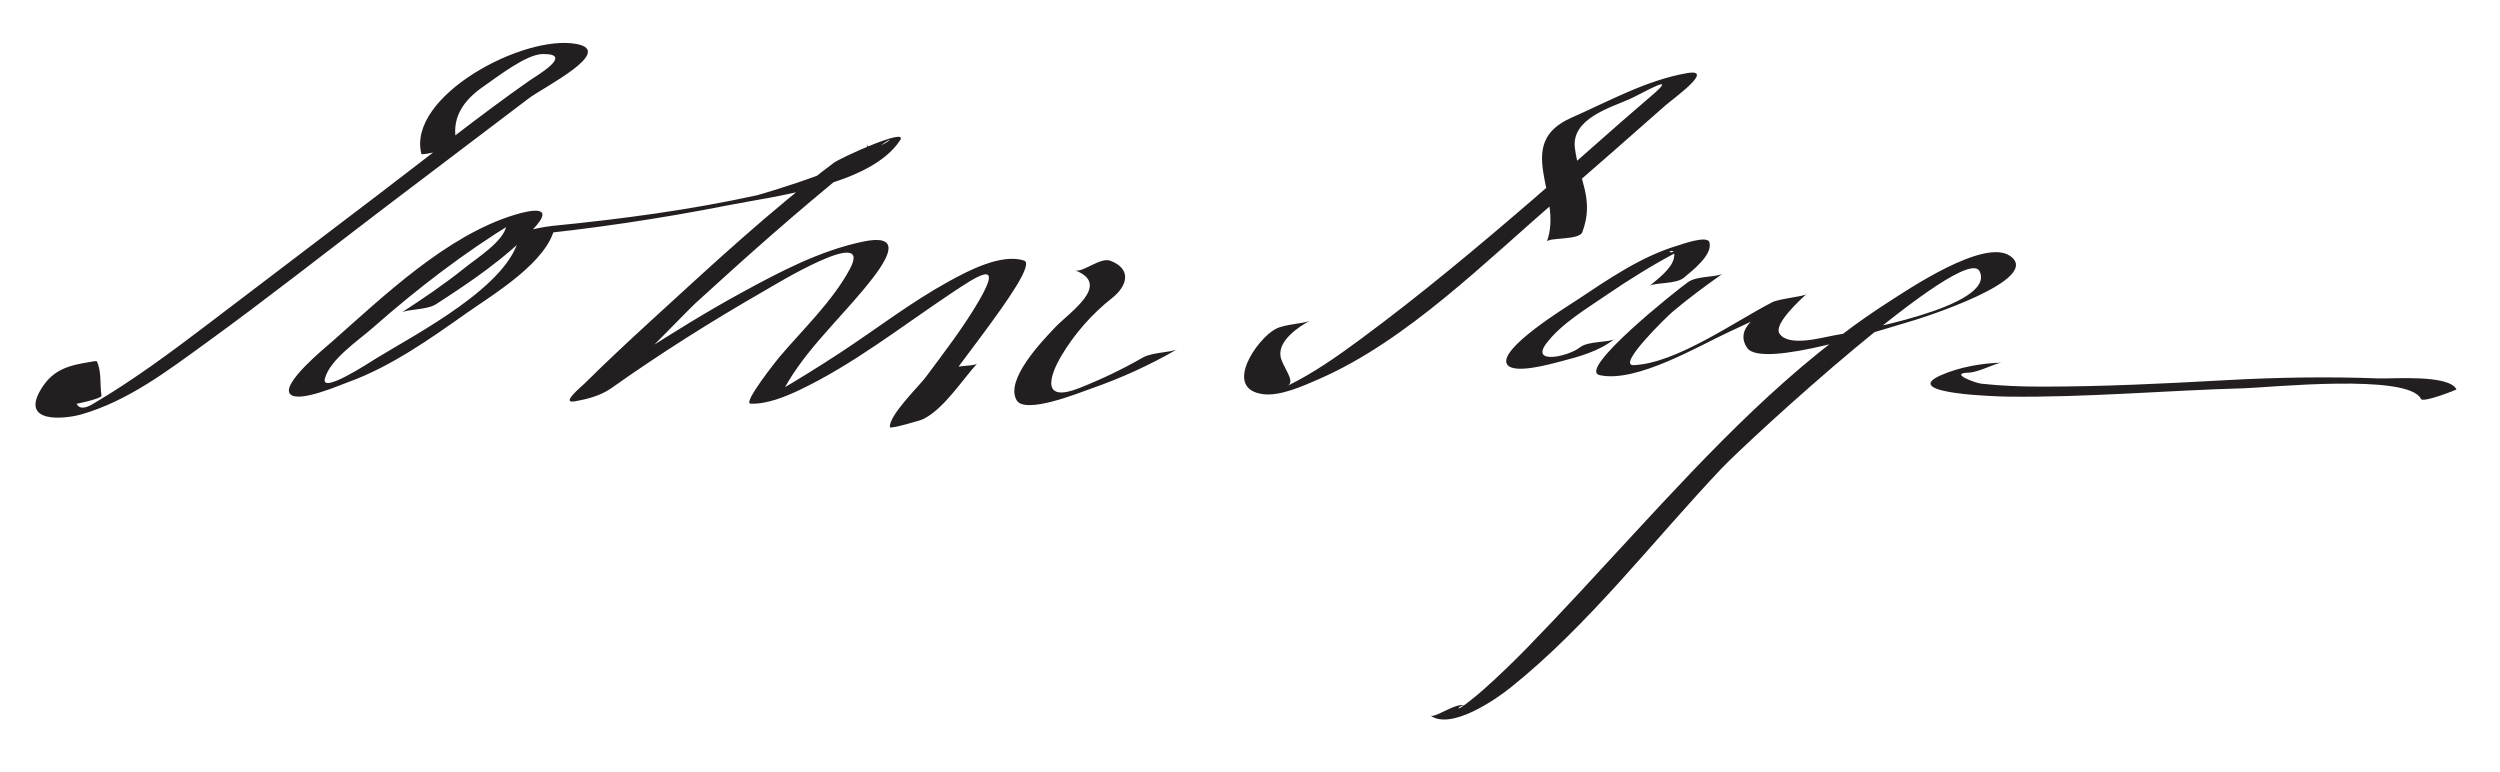
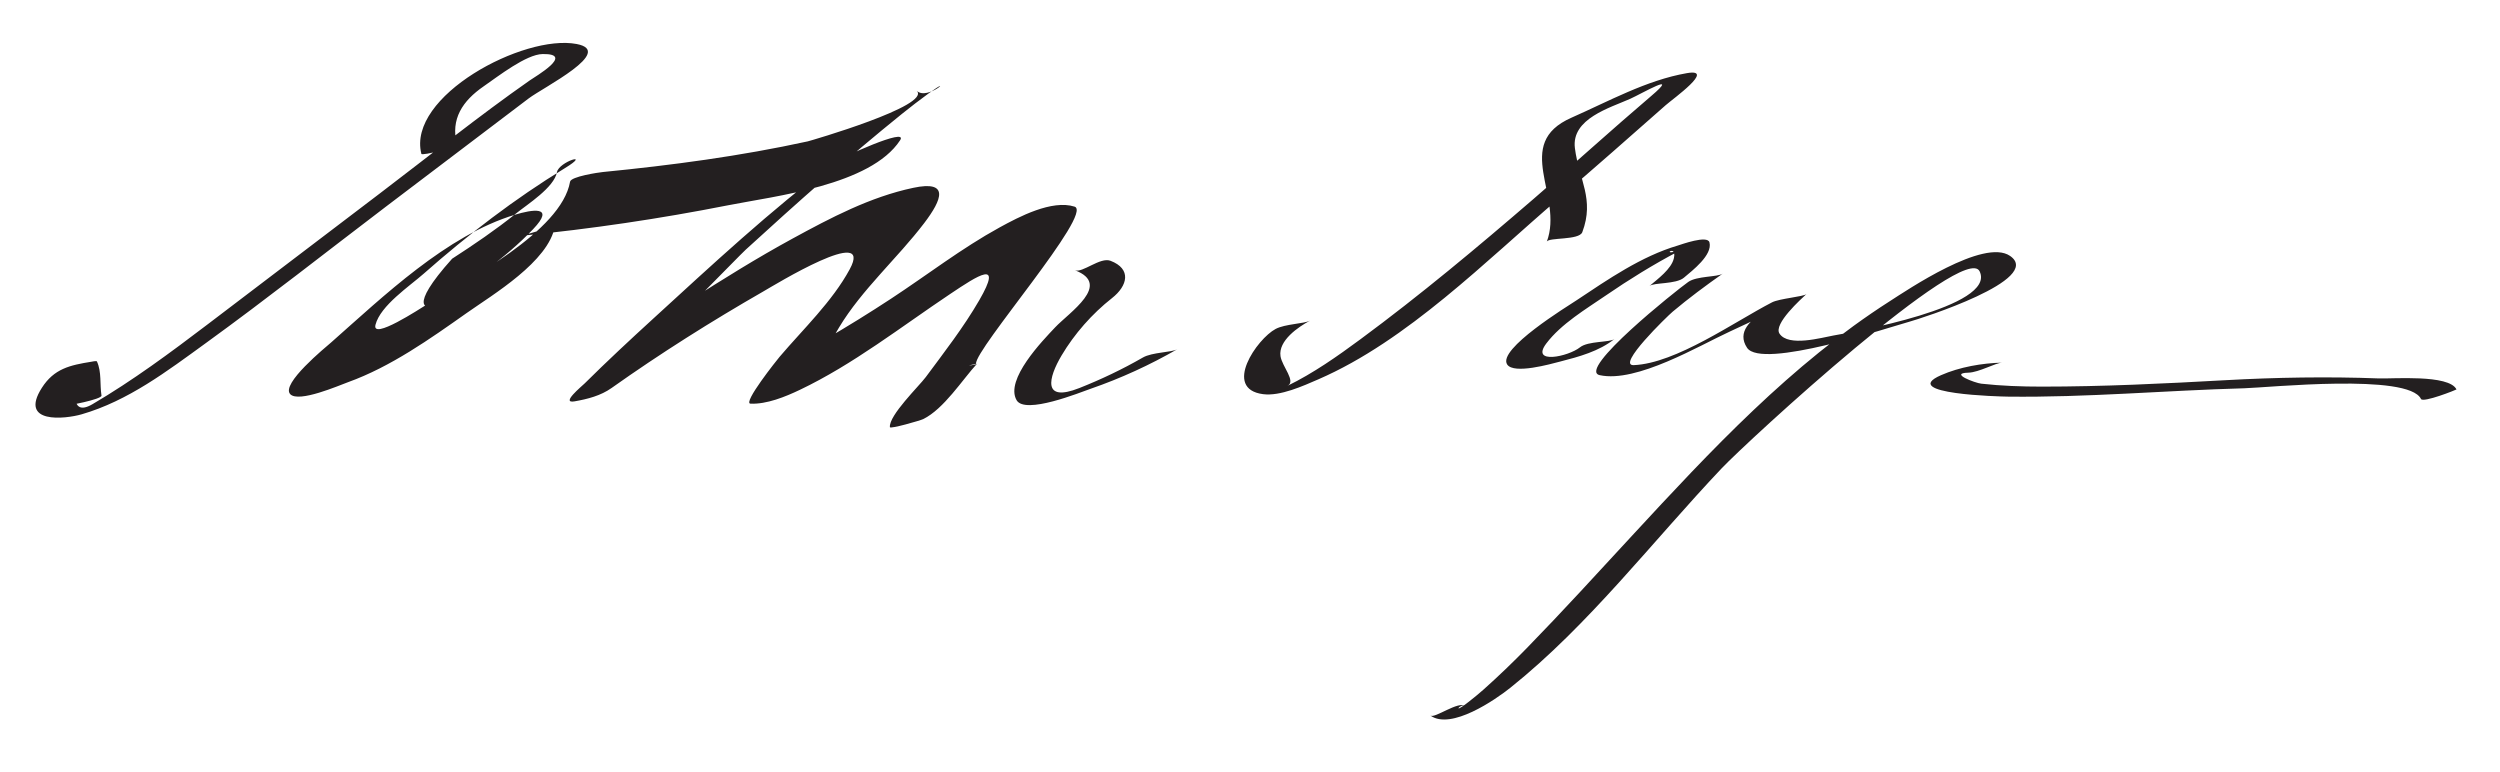
<svg xmlns="http://www.w3.org/2000/svg" version="1.0" width="204" height="63">
-   <path fill="#231F20" d="M37.282,11.779c-0.523-2.072,0.463-3.546,2.183-4.734c1.192-0.824,3.48-2.614,4.814-2.635 c2.653-0.042-0.585,1.826-1.051,2.152C39.05,9.481,35.059,12.699,31,15.78c-4.693,3.563-9.379,7.134-14.071,10.698 c-3.032,2.303-6.095,4.576-9.383,6.504c-1.907,1.119-1.402-1.415-1.233-2.111C5.15,30.346,4.8,30.72,5.261,31.993 c0.021,0.357,0.063,0.71,0.124,1.062c0.016,0.101,2.945-0.478,2.897-0.776c-0.148-0.934,0.022-1.921-0.372-2.783 c-0.034-0.074-0.436,0.02-0.449,0.021c-1.757,0.281-3.052,0.572-4.046,2.13c-1.894,2.969,1.898,2.552,3.247,2.161 c3.8-1.101,6.968-3.517,10.136-5.813c5.001-3.624,9.859-7.46,14.777-11.196c3.853-2.927,7.707-5.853,11.567-8.769 c1.2-0.907,7.067-3.836,3.912-4.439c-4.322-0.826-13.858,4.265-12.67,8.964C34.431,12.739,37.335,11.989,37.282,11.779 L37.282,11.779 M35.573,24.827c2.788-1.802,5.63-3.716,7.929-6.127c1.872-1.962-0.131-1.585-1.467-1.183 c-5.579,1.679-10.752,6.664-15.016,10.428c-0.428,0.377-4.137,3.39-3.333,4.222c0.696,0.72,3.994-0.721,4.717-0.982 c3.478-1.254,6.681-3.526,9.672-5.638c2.13-1.503,6.705-4.204,7.206-7.101c-0.894,0.263-1.788,0.526-2.682,0.789 c5.625-0.552,11.233-1.383,16.777-2.477c3.881-0.766,11.667-1.636,14.072-5.312c0.732-1.119-4.859,1.426-5.419,1.847 c-5.169,3.884-9.957,8.346-14.723,12.706c-1.894,1.732-3.775,3.48-5.597,5.288c-0.25,0.247-1.988,1.666-0.827,1.464 c1.062-0.185,2.138-0.462,3.023-1.09c3.993-2.83,8.131-5.438,12.375-7.875c0.942-0.541,9.054-5.508,7.059-1.817 c-1.422,2.631-3.801,4.885-5.724,7.147c-0.191,0.225-3.046,3.796-2.375,3.824c1.33,0.055,2.844-0.565,4.022-1.126 c4.332-2.062,8.289-5.16,12.267-7.821c2.292-1.534,4.337-2.882,2.385,0.496c-1.274,2.204-2.861,4.246-4.375,6.287 c-0.527,0.711-3.026,3.134-2.923,4.081c0.018,0.169,2.49-0.545,2.717-0.658c1.691-0.835,3.177-3.192,4.407-4.538 c-0.259,0.284-2.273,0.089-2.813,0.68c-1.1,1.203-2.621,3.65-4.131,4.396c0.906-0.219,1.812-0.438,2.717-0.658 c-0.126-1.16,9.625-12.316,8.042-12.821c-1.854-0.591-4.551,0.838-6.12,1.698c-3.078,1.686-5.919,3.886-8.85,5.809 c-1.765,1.159-3.561,2.273-5.387,3.332c1.033-0.599,0.486,0.1,1.136-0.979c1.863-3.097,4.762-5.643,6.949-8.516 c1.482-1.946,2.063-3.507-0.894-2.879c-3.52,0.747-6.728,2.441-9.861,4.149c-2.885,1.573-5.68,3.313-8.447,5.085 c-1.453,0.93-4.173,3.21-5.247,3.609c0.833-0.19,1.666-0.38,2.498-0.57c0.259,0.103,6.8-6.688,7.381-7.22 c4.152-3.798,8.366-7.548,12.748-11.082c0.711-0.573,1.435-1.129,2.172-1.667c2.24-1.639-0.055,0.635-0.968-0.226 c1.278,1.204-8.712,4.094-8.886,4.132c-5.491,1.202-11.119,1.95-16.711,2.5c-0.374,0.037-2.609,0.369-2.682,0.789 c-0.705,4.074-8.511,8.065-11.662,10.006c-0.602,0.371-4.55,2.968-4.215,1.667c0.402-1.564,2.788-3.154,3.937-4.168 c3.57-3.152,7.439-6.119,11.507-8.602c2.267-1.383-0.481-0.538-0.636,0.317c-0.227,1.253-2.409,2.625-3.344,3.377 c-1.654,1.331-3.428,2.536-5.21,3.688C33.201,25.222,34.841,25.301,35.573,24.827L35.573,24.827 M87.718,22.055c3.041,1.161-0.463,3.431-1.628,4.667c-1.012,1.074-4.102,4.252-3.137,5.932 c0.691,1.204,5.197-0.638,6.054-0.934c2.446-0.847,4.823-1.935,7.066-3.227c-0.476,0.274-2.051,0.241-2.813,0.68 c-1.66,0.956-3.402,1.785-5.183,2.491c-3.05,1.209-2.53-0.84-1.454-2.655c1.048-1.768,2.501-3.414,4.115-4.682 c1.28-1.006,1.618-2.383-0.124-3.048C89.778,20.959,88.333,22.29,87.718,22.055L87.718,22.055 M129.116,18.945c1.016-2.705-0.276-4.281-0.604-6.854c-0.308-2.407,2.872-3.295,4.51-4.026 c0.949-0.424,4.15-2.303,1.71-0.225c-3.229,2.75-6.367,5.61-9.58,8.38c-4.593,3.959-9.253,7.857-14.133,11.459 c-1.892,1.396-3.848,2.775-5.966,3.807c0.738-0.359-0.436-1.575-0.564-2.42c-0.192-1.264,1.445-2.392,2.418-2.905 c-0.5,0.264-2.031,0.268-2.813,0.68c-1.525,0.804-4.346,4.889-1.029,5.323c1.398,0.183,3.277-0.674,4.525-1.216 c7.256-3.153,13.685-9.685,19.615-14.755c2.932-2.506,5.824-5.058,8.716-7.61c0.599-0.528,4.116-3.028,1.726-2.613 c-3.295,0.573-6.396,2.304-9.415,3.634c-4.852,2.137-0.613,6.391-2.014,10.119C126.356,19.354,128.861,19.623,129.116,18.945 L129.116,18.945 M137.406,22.661c0.687-0.582,2.354-1.85,2.086-2.884c-0.16-0.613-2.3,0.175-2.58,0.258 c-2.98,0.878-5.705,2.767-8.264,4.468c-0.717,0.477-6.484,3.995-5.662,5.24c0.544,0.822,3.563-0.044,4.329-0.241 c1.524-0.391,3.173-0.837,4.425-1.84c-0.368,0.295-2.149,0.148-2.813,0.68c-0.949,0.761-4.064,1.424-2.746-0.317 c1.216-1.607,3.236-2.804,4.871-3.925c1.89-1.296,3.849-2.506,5.875-3.575c0.335-0.177,0.677-0.335,1.021-0.49 c-3.007,1.346-1.042-0.377-1.358,1.034c-0.197,0.882-1.327,1.704-1.997,2.272C134.942,23.044,136.764,23.206,137.406,22.661 L137.406,22.661 M137.761,23.007c-0.975,0.687-9.129,7.19-7.224,7.606c2.999,0.654,8.13-2.419,10.613-3.557 c2.018-0.924,4.01-1.909,5.983-2.922c-0.091,0.047-6.278,1.69-4.572,4.246c1.196,1.793,11.554-1.658,13.226-2.123 c0.935-0.259,11.021-3.46,8.231-5.377c-2.133-1.466-8.413,2.805-9.817,3.702c-8.027,5.13-14.623,12.2-21.04,19.147 c-2.839,3.073-5.656,6.165-8.577,9.16c-1.142,1.171-2.321,2.302-3.541,3.391c-0.388,0.341-0.786,0.669-1.194,0.986 c-1.454,1.162-0.655,0.04-0.232,0.346c-0.619-0.447-2.534,1.039-2.898,0.776c1.681,1.214,5.313-1.298,6.522-2.264 c6.409-5.119,11.625-11.972,17.245-17.906c2.134-2.254,19.854-18.531,21.05-16.079c1.42,2.914-10.578,5-11.926,5.239 c-0.953,0.169-3.667,0.949-4.4-0.15c-0.526-0.788,1.802-2.861,2.197-3.234c-0.23,0.218-2.198,0.362-2.813,0.68 c-3.08,1.59-7.824,4.976-11.28,5.122c-1.454,0.062,2.751-4.005,3.177-4.363c1.307-1.099,2.688-2.121,4.083-3.104 C140.161,22.618,138.467,22.509,137.761,23.007L137.761,23.007 M163.388,29.591c-1.648,0.038-3.483,0.356-5.002,1.024c-3.501,1.54,4.833,1.743,5.455,1.75 c6.438,0.079,12.858-0.505,19.29-0.682c1.925-0.053,13.404-1.243,14.42,0.871c0.164,0.34,2.908-0.756,2.898-0.776 c-0.598-1.243-5.257-0.858-6.313-0.898c-4.185-0.16-8.403-0.087-12.583,0.146c-4.978,0.277-9.95,0.522-14.937,0.522 c-1.652,0-3.304-0.058-4.946-0.24c-0.489-0.054-2.658-0.861-1.058-0.898C161.494,30.389,162.829,29.604,163.388,29.591 L163.388,29.591z" />
+   <path fill="#231F20" d="M37.282,11.779c-0.523-2.072,0.463-3.546,2.183-4.734c1.192-0.824,3.48-2.614,4.814-2.635 c2.653-0.042-0.585,1.826-1.051,2.152C39.05,9.481,35.059,12.699,31,15.78c-4.693,3.563-9.379,7.134-14.071,10.698 c-3.032,2.303-6.095,4.576-9.383,6.504c-1.907,1.119-1.402-1.415-1.233-2.111C5.15,30.346,4.8,30.72,5.261,31.993 c0.021,0.357,0.063,0.71,0.124,1.062c0.016,0.101,2.945-0.478,2.897-0.776c-0.148-0.934,0.022-1.921-0.372-2.783 c-0.034-0.074-0.436,0.02-0.449,0.021c-1.757,0.281-3.052,0.572-4.046,2.13c-1.894,2.969,1.898,2.552,3.247,2.161 c3.8-1.101,6.968-3.517,10.136-5.813c5.001-3.624,9.859-7.46,14.777-11.196c3.853-2.927,7.707-5.853,11.567-8.769 c1.2-0.907,7.067-3.836,3.912-4.439c-4.322-0.826-13.858,4.265-12.67,8.964C34.431,12.739,37.335,11.989,37.282,11.779 L37.282,11.779 M35.573,24.827c2.788-1.802,5.63-3.716,7.929-6.127c1.872-1.962-0.131-1.585-1.467-1.183 c-5.579,1.679-10.752,6.664-15.016,10.428c-0.428,0.377-4.137,3.39-3.333,4.222c0.696,0.72,3.994-0.721,4.717-0.982 c3.478-1.254,6.681-3.526,9.672-5.638c2.13-1.503,6.705-4.204,7.206-7.101c-0.894,0.263-1.788,0.526-2.682,0.789 c5.625-0.552,11.233-1.383,16.777-2.477c3.881-0.766,11.667-1.636,14.072-5.312c0.732-1.119-4.859,1.426-5.419,1.847 c-5.169,3.884-9.957,8.346-14.723,12.706c-1.894,1.732-3.775,3.48-5.597,5.288c-0.25,0.247-1.988,1.666-0.827,1.464 c1.062-0.185,2.138-0.462,3.023-1.09c3.993-2.83,8.131-5.438,12.375-7.875c0.942-0.541,9.054-5.508,7.059-1.817 c-1.422,2.631-3.801,4.885-5.724,7.147c-0.191,0.225-3.046,3.796-2.375,3.824c1.33,0.055,2.844-0.565,4.022-1.126 c4.332-2.062,8.289-5.16,12.267-7.821c2.292-1.534,4.337-2.882,2.385,0.496c-1.274,2.204-2.861,4.246-4.375,6.287 c-0.527,0.711-3.026,3.134-2.923,4.081c0.018,0.169,2.49-0.545,2.717-0.658c1.691-0.835,3.177-3.192,4.407-4.538 c-0.259,0.284-2.273,0.089-2.813,0.68c0.906-0.219,1.812-0.438,2.717-0.658 c-0.126-1.16,9.625-12.316,8.042-12.821c-1.854-0.591-4.551,0.838-6.12,1.698c-3.078,1.686-5.919,3.886-8.85,5.809 c-1.765,1.159-3.561,2.273-5.387,3.332c1.033-0.599,0.486,0.1,1.136-0.979c1.863-3.097,4.762-5.643,6.949-8.516 c1.482-1.946,2.063-3.507-0.894-2.879c-3.52,0.747-6.728,2.441-9.861,4.149c-2.885,1.573-5.68,3.313-8.447,5.085 c-1.453,0.93-4.173,3.21-5.247,3.609c0.833-0.19,1.666-0.38,2.498-0.57c0.259,0.103,6.8-6.688,7.381-7.22 c4.152-3.798,8.366-7.548,12.748-11.082c0.711-0.573,1.435-1.129,2.172-1.667c2.24-1.639-0.055,0.635-0.968-0.226 c1.278,1.204-8.712,4.094-8.886,4.132c-5.491,1.202-11.119,1.95-16.711,2.5c-0.374,0.037-2.609,0.369-2.682,0.789 c-0.705,4.074-8.511,8.065-11.662,10.006c-0.602,0.371-4.55,2.968-4.215,1.667c0.402-1.564,2.788-3.154,3.937-4.168 c3.57-3.152,7.439-6.119,11.507-8.602c2.267-1.383-0.481-0.538-0.636,0.317c-0.227,1.253-2.409,2.625-3.344,3.377 c-1.654,1.331-3.428,2.536-5.21,3.688C33.201,25.222,34.841,25.301,35.573,24.827L35.573,24.827 M87.718,22.055c3.041,1.161-0.463,3.431-1.628,4.667c-1.012,1.074-4.102,4.252-3.137,5.932 c0.691,1.204,5.197-0.638,6.054-0.934c2.446-0.847,4.823-1.935,7.066-3.227c-0.476,0.274-2.051,0.241-2.813,0.68 c-1.66,0.956-3.402,1.785-5.183,2.491c-3.05,1.209-2.53-0.84-1.454-2.655c1.048-1.768,2.501-3.414,4.115-4.682 c1.28-1.006,1.618-2.383-0.124-3.048C89.778,20.959,88.333,22.29,87.718,22.055L87.718,22.055 M129.116,18.945c1.016-2.705-0.276-4.281-0.604-6.854c-0.308-2.407,2.872-3.295,4.51-4.026 c0.949-0.424,4.15-2.303,1.71-0.225c-3.229,2.75-6.367,5.61-9.58,8.38c-4.593,3.959-9.253,7.857-14.133,11.459 c-1.892,1.396-3.848,2.775-5.966,3.807c0.738-0.359-0.436-1.575-0.564-2.42c-0.192-1.264,1.445-2.392,2.418-2.905 c-0.5,0.264-2.031,0.268-2.813,0.68c-1.525,0.804-4.346,4.889-1.029,5.323c1.398,0.183,3.277-0.674,4.525-1.216 c7.256-3.153,13.685-9.685,19.615-14.755c2.932-2.506,5.824-5.058,8.716-7.61c0.599-0.528,4.116-3.028,1.726-2.613 c-3.295,0.573-6.396,2.304-9.415,3.634c-4.852,2.137-0.613,6.391-2.014,10.119C126.356,19.354,128.861,19.623,129.116,18.945 L129.116,18.945 M137.406,22.661c0.687-0.582,2.354-1.85,2.086-2.884c-0.16-0.613-2.3,0.175-2.58,0.258 c-2.98,0.878-5.705,2.767-8.264,4.468c-0.717,0.477-6.484,3.995-5.662,5.24c0.544,0.822,3.563-0.044,4.329-0.241 c1.524-0.391,3.173-0.837,4.425-1.84c-0.368,0.295-2.149,0.148-2.813,0.68c-0.949,0.761-4.064,1.424-2.746-0.317 c1.216-1.607,3.236-2.804,4.871-3.925c1.89-1.296,3.849-2.506,5.875-3.575c0.335-0.177,0.677-0.335,1.021-0.49 c-3.007,1.346-1.042-0.377-1.358,1.034c-0.197,0.882-1.327,1.704-1.997,2.272C134.942,23.044,136.764,23.206,137.406,22.661 L137.406,22.661 M137.761,23.007c-0.975,0.687-9.129,7.19-7.224,7.606c2.999,0.654,8.13-2.419,10.613-3.557 c2.018-0.924,4.01-1.909,5.983-2.922c-0.091,0.047-6.278,1.69-4.572,4.246c1.196,1.793,11.554-1.658,13.226-2.123 c0.935-0.259,11.021-3.46,8.231-5.377c-2.133-1.466-8.413,2.805-9.817,3.702c-8.027,5.13-14.623,12.2-21.04,19.147 c-2.839,3.073-5.656,6.165-8.577,9.16c-1.142,1.171-2.321,2.302-3.541,3.391c-0.388,0.341-0.786,0.669-1.194,0.986 c-1.454,1.162-0.655,0.04-0.232,0.346c-0.619-0.447-2.534,1.039-2.898,0.776c1.681,1.214,5.313-1.298,6.522-2.264 c6.409-5.119,11.625-11.972,17.245-17.906c2.134-2.254,19.854-18.531,21.05-16.079c1.42,2.914-10.578,5-11.926,5.239 c-0.953,0.169-3.667,0.949-4.4-0.15c-0.526-0.788,1.802-2.861,2.197-3.234c-0.23,0.218-2.198,0.362-2.813,0.68 c-3.08,1.59-7.824,4.976-11.28,5.122c-1.454,0.062,2.751-4.005,3.177-4.363c1.307-1.099,2.688-2.121,4.083-3.104 C140.161,22.618,138.467,22.509,137.761,23.007L137.761,23.007 M163.388,29.591c-1.648,0.038-3.483,0.356-5.002,1.024c-3.501,1.54,4.833,1.743,5.455,1.75 c6.438,0.079,12.858-0.505,19.29-0.682c1.925-0.053,13.404-1.243,14.42,0.871c0.164,0.34,2.908-0.756,2.898-0.776 c-0.598-1.243-5.257-0.858-6.313-0.898c-4.185-0.16-8.403-0.087-12.583,0.146c-4.978,0.277-9.95,0.522-14.937,0.522 c-1.652,0-3.304-0.058-4.946-0.24c-0.489-0.054-2.658-0.861-1.058-0.898C161.494,30.389,162.829,29.604,163.388,29.591 L163.388,29.591z" />
</svg>